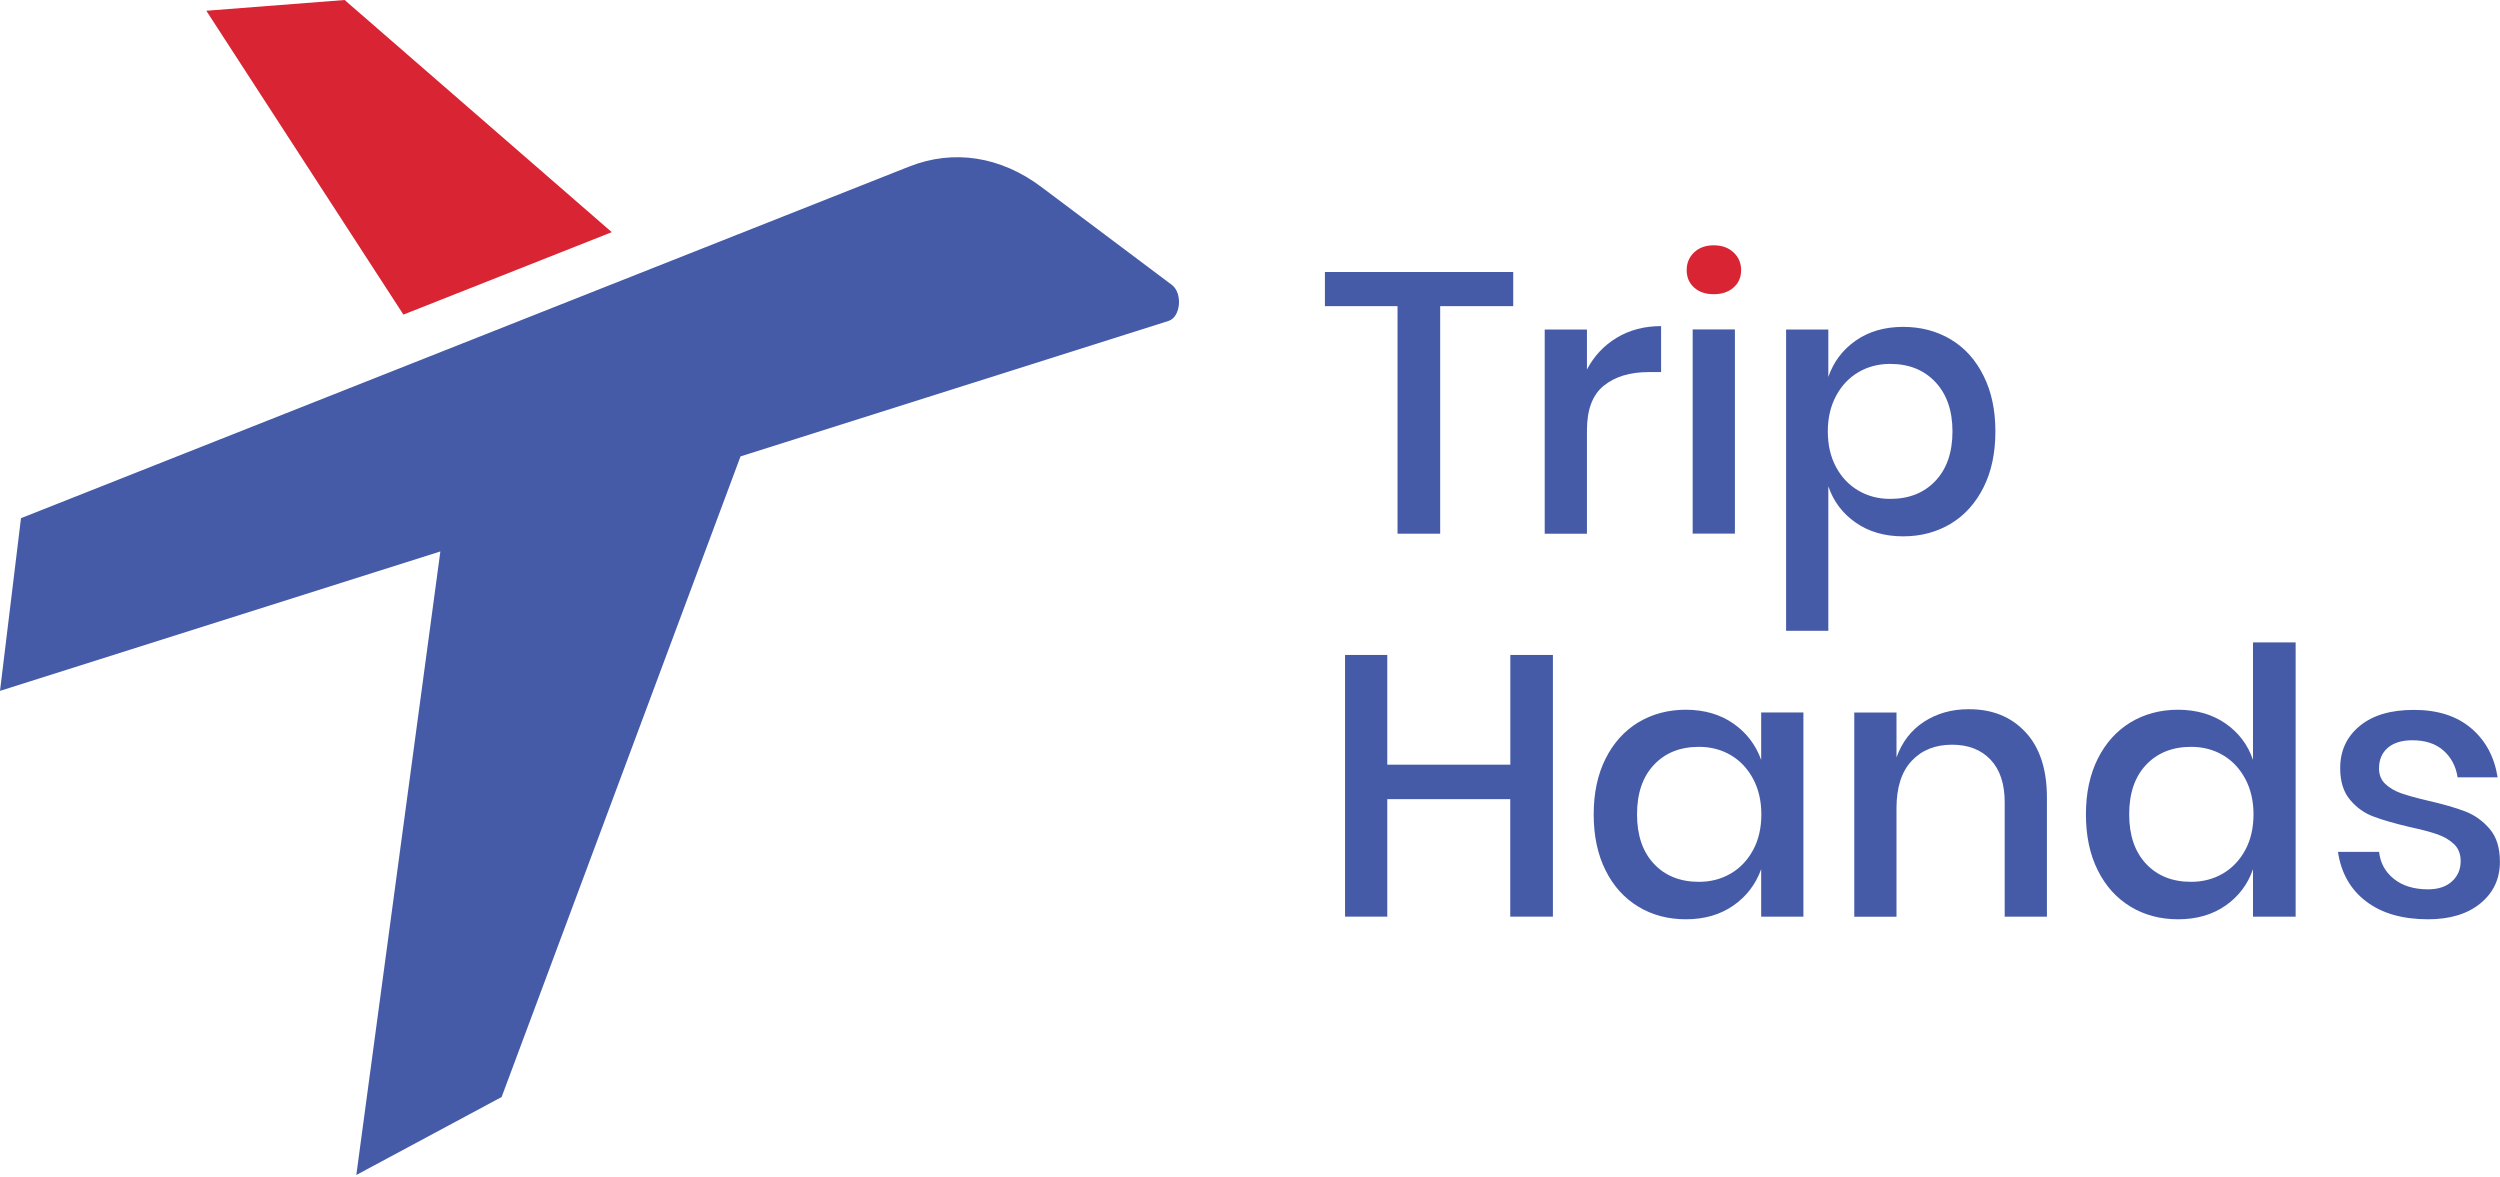
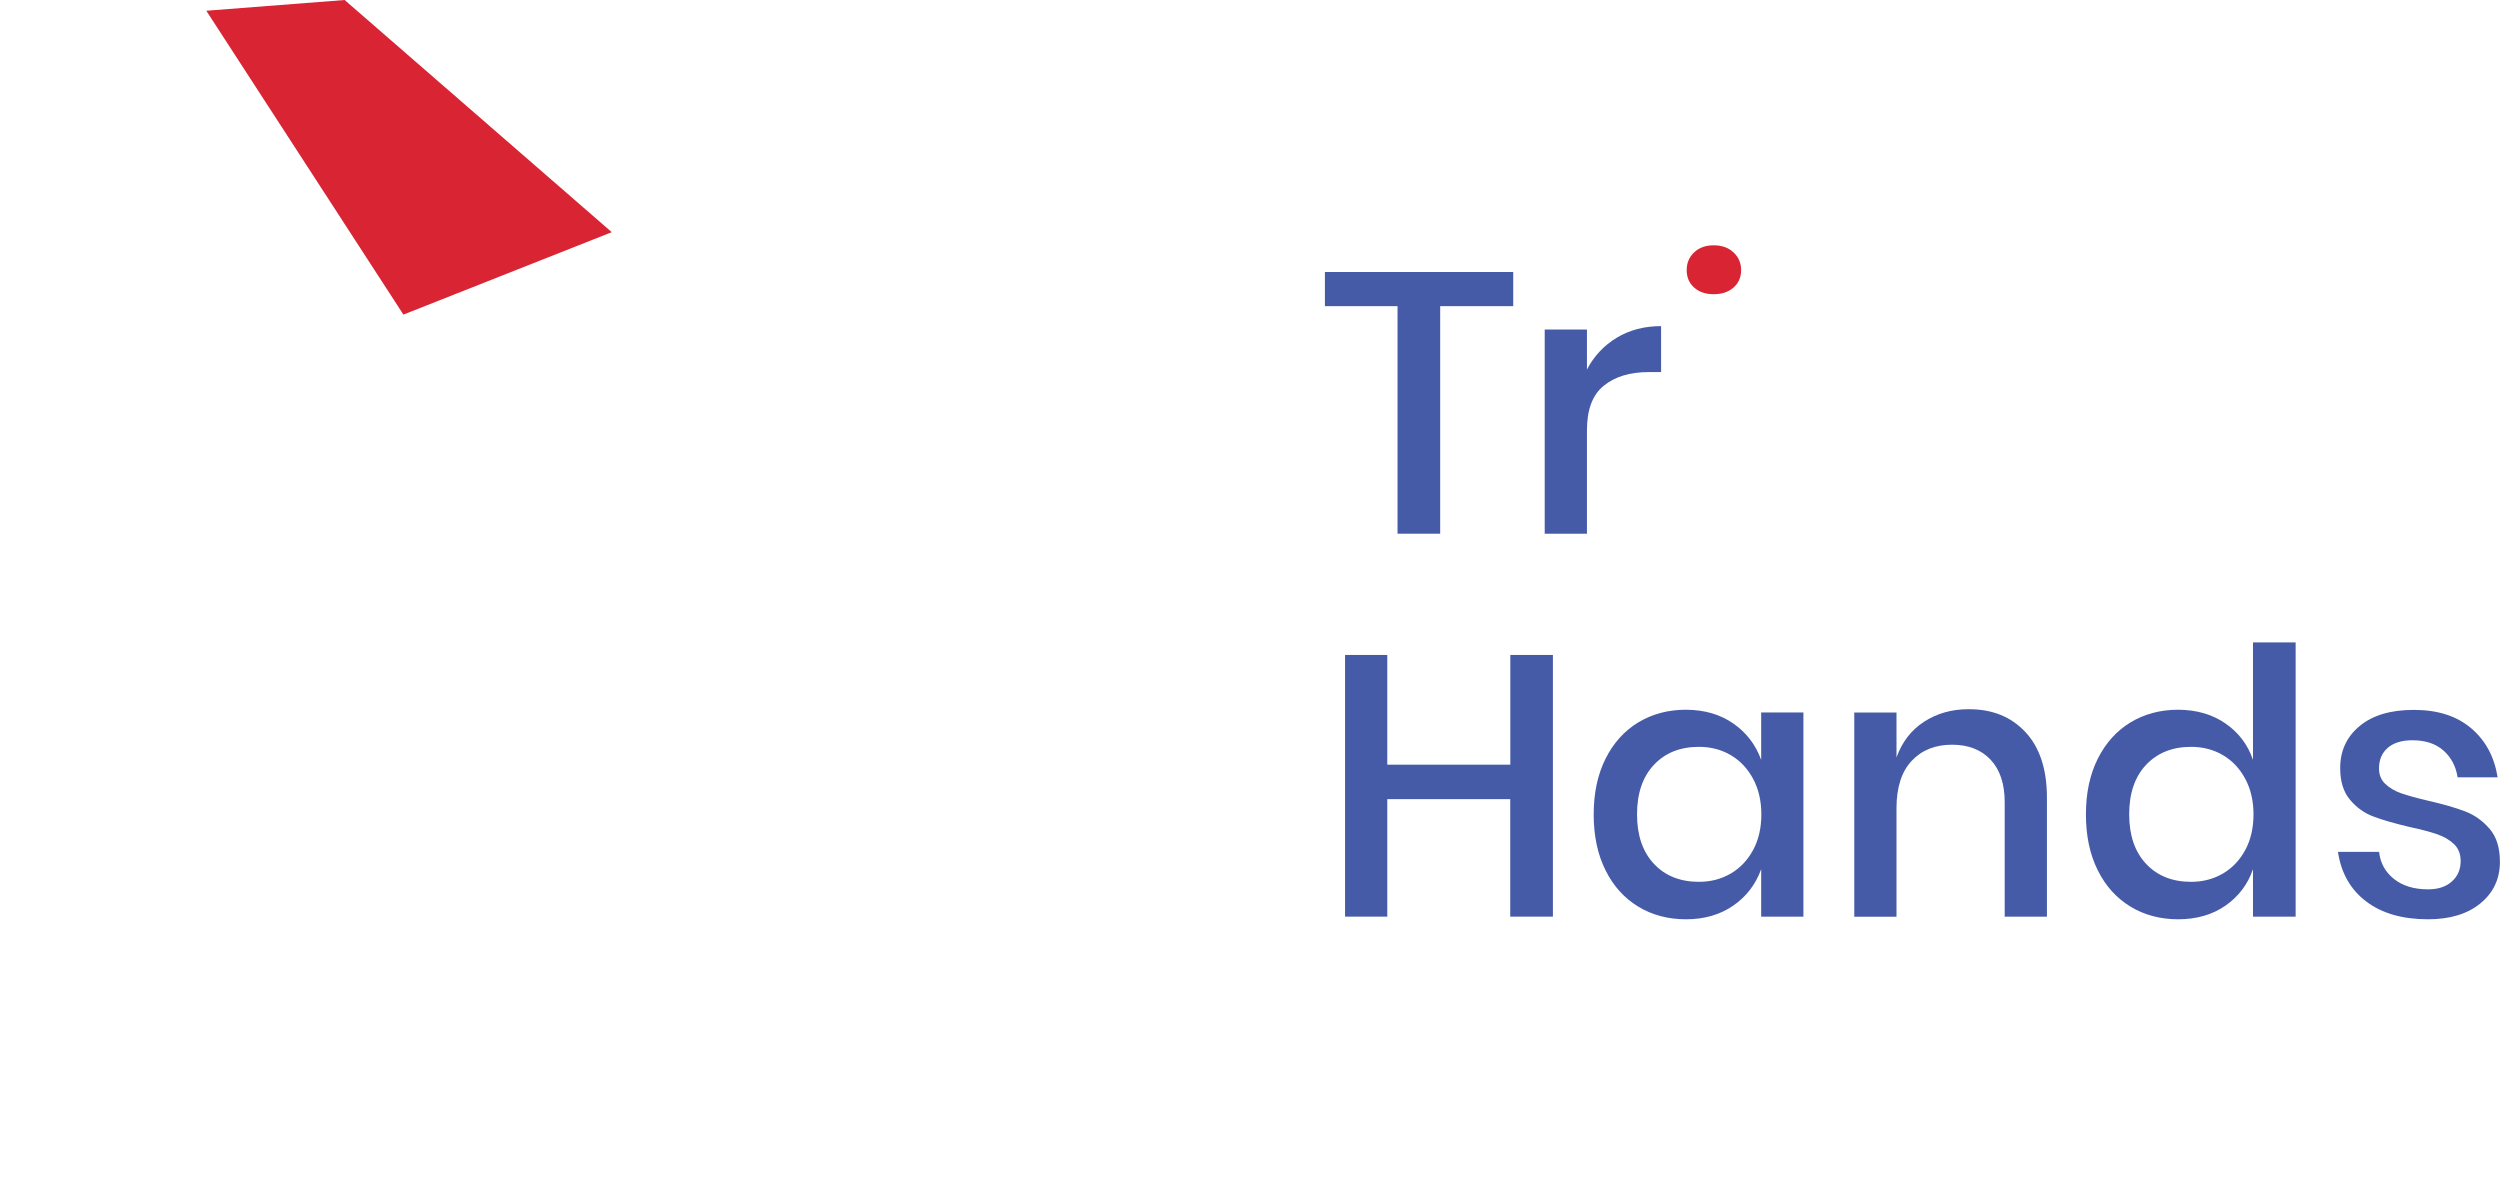
<svg xmlns="http://www.w3.org/2000/svg" width="293" height="138" viewBox="0 0 293 138" fill="none">
-   <path d="M0 80.97L51.61 64.63L41.76 137.71L58.79 128.57L86.79 53.49L136.96 37.61C138.38 37.16 138.63 34.36 137.34 33.39L122.03 21.9C117.26 18.32 111.74 17.47 106.56 19.52L2.46 60.73L0 80.97Z" fill="#455BA8" />
  <path d="M71.7 27.21L47.28 36.87L24.18 1.26L40.39 0L71.7 27.21Z" fill="#D92434" />
  <path d="M177.35 31.88V35.88H168.79V62.55H163.79V35.88H155.28V31.88H177.35Z" fill="#455BA8" />
  <path d="M189.47 39.59C190.97 38.68 192.71 38.22 194.68 38.22V43.61H193.2C191.03 43.61 189.28 44.14 187.97 45.2C186.65 46.26 185.99 48 185.99 50.43V62.55H181.04V38.62H185.99V43.31C186.81 41.74 187.97 40.5 189.47 39.59Z" fill="#455BA8" />
  <path d="M198.55 29.58C199.13 29.03 199.9 28.75 200.85 28.75C201.81 28.75 202.58 29.03 203.17 29.58C203.76 30.13 204.06 30.83 204.06 31.66C204.06 32.5 203.76 33.18 203.17 33.7C202.58 34.22 201.8 34.48 200.85 34.48C199.89 34.48 199.13 34.22 198.55 33.7C197.97 33.18 197.68 32.5 197.68 31.66C197.68 30.82 197.97 30.13 198.55 29.58Z" fill="#D92434" />
-   <path d="M203.33 38.61H198.38V62.54H203.33V38.61Z" fill="#455BA8" />
-   <path d="M228.63 39.78C230.27 40.76 231.55 42.18 232.47 44.04C233.4 45.89 233.86 48.07 233.86 50.56C233.86 53.08 233.4 55.27 232.47 57.12C231.54 58.97 230.26 60.39 228.63 61.38C226.99 62.36 225.13 62.86 223.05 62.86C220.88 62.86 219.02 62.32 217.49 61.25C215.95 60.18 214.88 58.76 214.28 56.99V73.93H209.33V38.62H214.28V44.18C214.89 42.41 215.96 40.99 217.49 39.92C219.02 38.85 220.88 38.31 223.05 38.31C225.13 38.31 226.99 38.8 228.63 39.78ZM217.79 43.63C216.69 44.28 215.82 45.21 215.18 46.41C214.54 47.61 214.22 48.99 214.22 50.56C214.22 52.15 214.54 53.54 215.18 54.73C215.82 55.92 216.68 56.84 217.79 57.49C218.89 58.14 220.14 58.47 221.53 58.47C223.73 58.47 225.5 57.77 226.83 56.36C228.16 54.96 228.83 53.02 228.83 50.56C228.83 48.13 228.16 46.2 226.83 44.78C225.5 43.36 223.73 42.65 221.53 42.65C220.14 42.65 218.89 42.98 217.79 43.63Z" fill="#455BA8" />
  <path d="M182 76.76V107.43H177V93.66H162.59V107.43H157.64V76.76H162.59V89.62H177.01V76.76H182Z" fill="#455BA8" />
  <path d="M203.15 84.8C204.69 85.87 205.77 87.29 206.41 89.06V83.5H211.36V107.43H206.41V101.87C205.77 103.64 204.69 105.06 203.15 106.13C201.61 107.2 199.76 107.74 197.59 107.74C195.51 107.74 193.64 107.25 192.01 106.26C190.38 105.27 189.09 103.86 188.17 102C187.24 100.15 186.78 97.96 186.78 95.44C186.78 92.95 187.24 90.78 188.17 88.92C189.1 87.07 190.38 85.65 192.01 84.66C193.65 83.68 195.51 83.18 197.59 83.18C199.77 83.19 201.62 83.73 203.15 84.8ZM193.84 89.64C192.52 91.04 191.86 92.98 191.86 95.44C191.86 97.9 192.52 99.83 193.84 101.24C195.16 102.65 196.92 103.35 199.12 103.35C200.51 103.35 201.75 103.02 202.86 102.37C203.96 101.72 204.83 100.8 205.47 99.61C206.11 98.42 206.43 97.03 206.43 95.44C206.43 93.88 206.11 92.49 205.47 91.29C204.83 90.09 203.96 89.16 202.86 88.51C201.76 87.86 200.51 87.53 199.12 87.53C196.91 87.53 195.15 88.24 193.84 89.64Z" fill="#455BA8" />
  <path d="M237.38 85.8C239.06 87.6 239.9 90.16 239.9 93.49V107.43H234.95V94.01C234.95 91.87 234.4 90.21 233.3 89.04C232.2 87.87 230.69 87.28 228.78 87.28C226.81 87.28 225.23 87.91 224.05 89.17C222.87 90.43 222.27 92.28 222.27 94.71V107.44H217.32V83.51H222.27V88.77C222.91 86.98 223.98 85.58 225.48 84.6C226.99 83.62 228.72 83.12 230.69 83.12C233.47 83.1 235.7 84 237.38 85.8Z" fill="#455BA8" />
  <path d="M260.84 84.8C262.38 85.87 263.45 87.29 264.05 89.06V75.29H269.05V107.43H264.05V101.87C263.44 103.64 262.37 105.06 260.84 106.13C259.31 107.2 257.45 107.74 255.28 107.74C253.2 107.74 251.33 107.25 249.7 106.26C248.07 105.27 246.78 103.86 245.86 102C244.93 100.15 244.47 97.96 244.47 95.44C244.47 92.95 244.93 90.78 245.86 88.92C246.79 87.07 248.07 85.65 249.7 84.66C251.34 83.68 253.2 83.18 255.28 83.18C257.45 83.19 259.3 83.73 260.84 84.8ZM251.52 89.64C250.2 91.04 249.54 92.98 249.54 95.44C249.54 97.9 250.2 99.83 251.52 101.24C252.84 102.65 254.6 103.35 256.8 103.35C258.19 103.35 259.43 103.02 260.54 102.37C261.64 101.72 262.51 100.8 263.15 99.61C263.79 98.42 264.11 97.03 264.11 95.44C264.11 93.88 263.79 92.49 263.15 91.29C262.51 90.09 261.64 89.16 260.54 88.51C259.44 87.86 258.19 87.53 256.8 87.53C254.6 87.53 252.84 88.24 251.52 89.64Z" fill="#455BA8" />
  <path d="M289.61 85.34C291.3 86.77 292.34 88.69 292.72 91.1H288.03C287.83 89.8 287.27 88.75 286.36 87.95C285.45 87.15 284.24 86.76 282.73 86.76C281.48 86.76 280.52 87.06 279.84 87.65C279.16 88.24 278.82 89.05 278.82 90.06C278.82 90.81 279.07 91.42 279.56 91.88C280.05 92.34 280.67 92.71 281.41 92.97C282.15 93.23 283.2 93.52 284.56 93.84C286.36 94.25 287.81 94.67 288.93 95.1C290.04 95.53 291 96.22 291.8 97.16C292.6 98.1 292.99 99.38 292.99 101C292.99 103 292.23 104.62 290.71 105.87C289.19 107.12 287.14 107.74 284.56 107.74C281.58 107.74 279.17 107.05 277.33 105.66C275.49 104.27 274.38 102.33 274.01 99.84H278.83C278.97 101.14 279.55 102.2 280.57 103.01C281.58 103.82 282.92 104.23 284.57 104.23C285.76 104.23 286.69 103.92 287.37 103.3C288.05 102.68 288.39 101.89 288.39 100.93C288.39 100.09 288.13 99.43 287.61 98.93C287.09 98.44 286.44 98.05 285.65 97.78C284.87 97.51 283.8 97.22 282.44 96.93C280.7 96.52 279.29 96.12 278.2 95.71C277.11 95.31 276.19 94.65 275.42 93.73C274.65 92.82 274.27 91.58 274.27 90.02C274.27 87.99 275.03 86.35 276.55 85.09C278.07 83.83 280.18 83.2 282.87 83.2C285.67 83.19 287.92 83.91 289.61 85.34Z" fill="#455BA8" />
</svg>